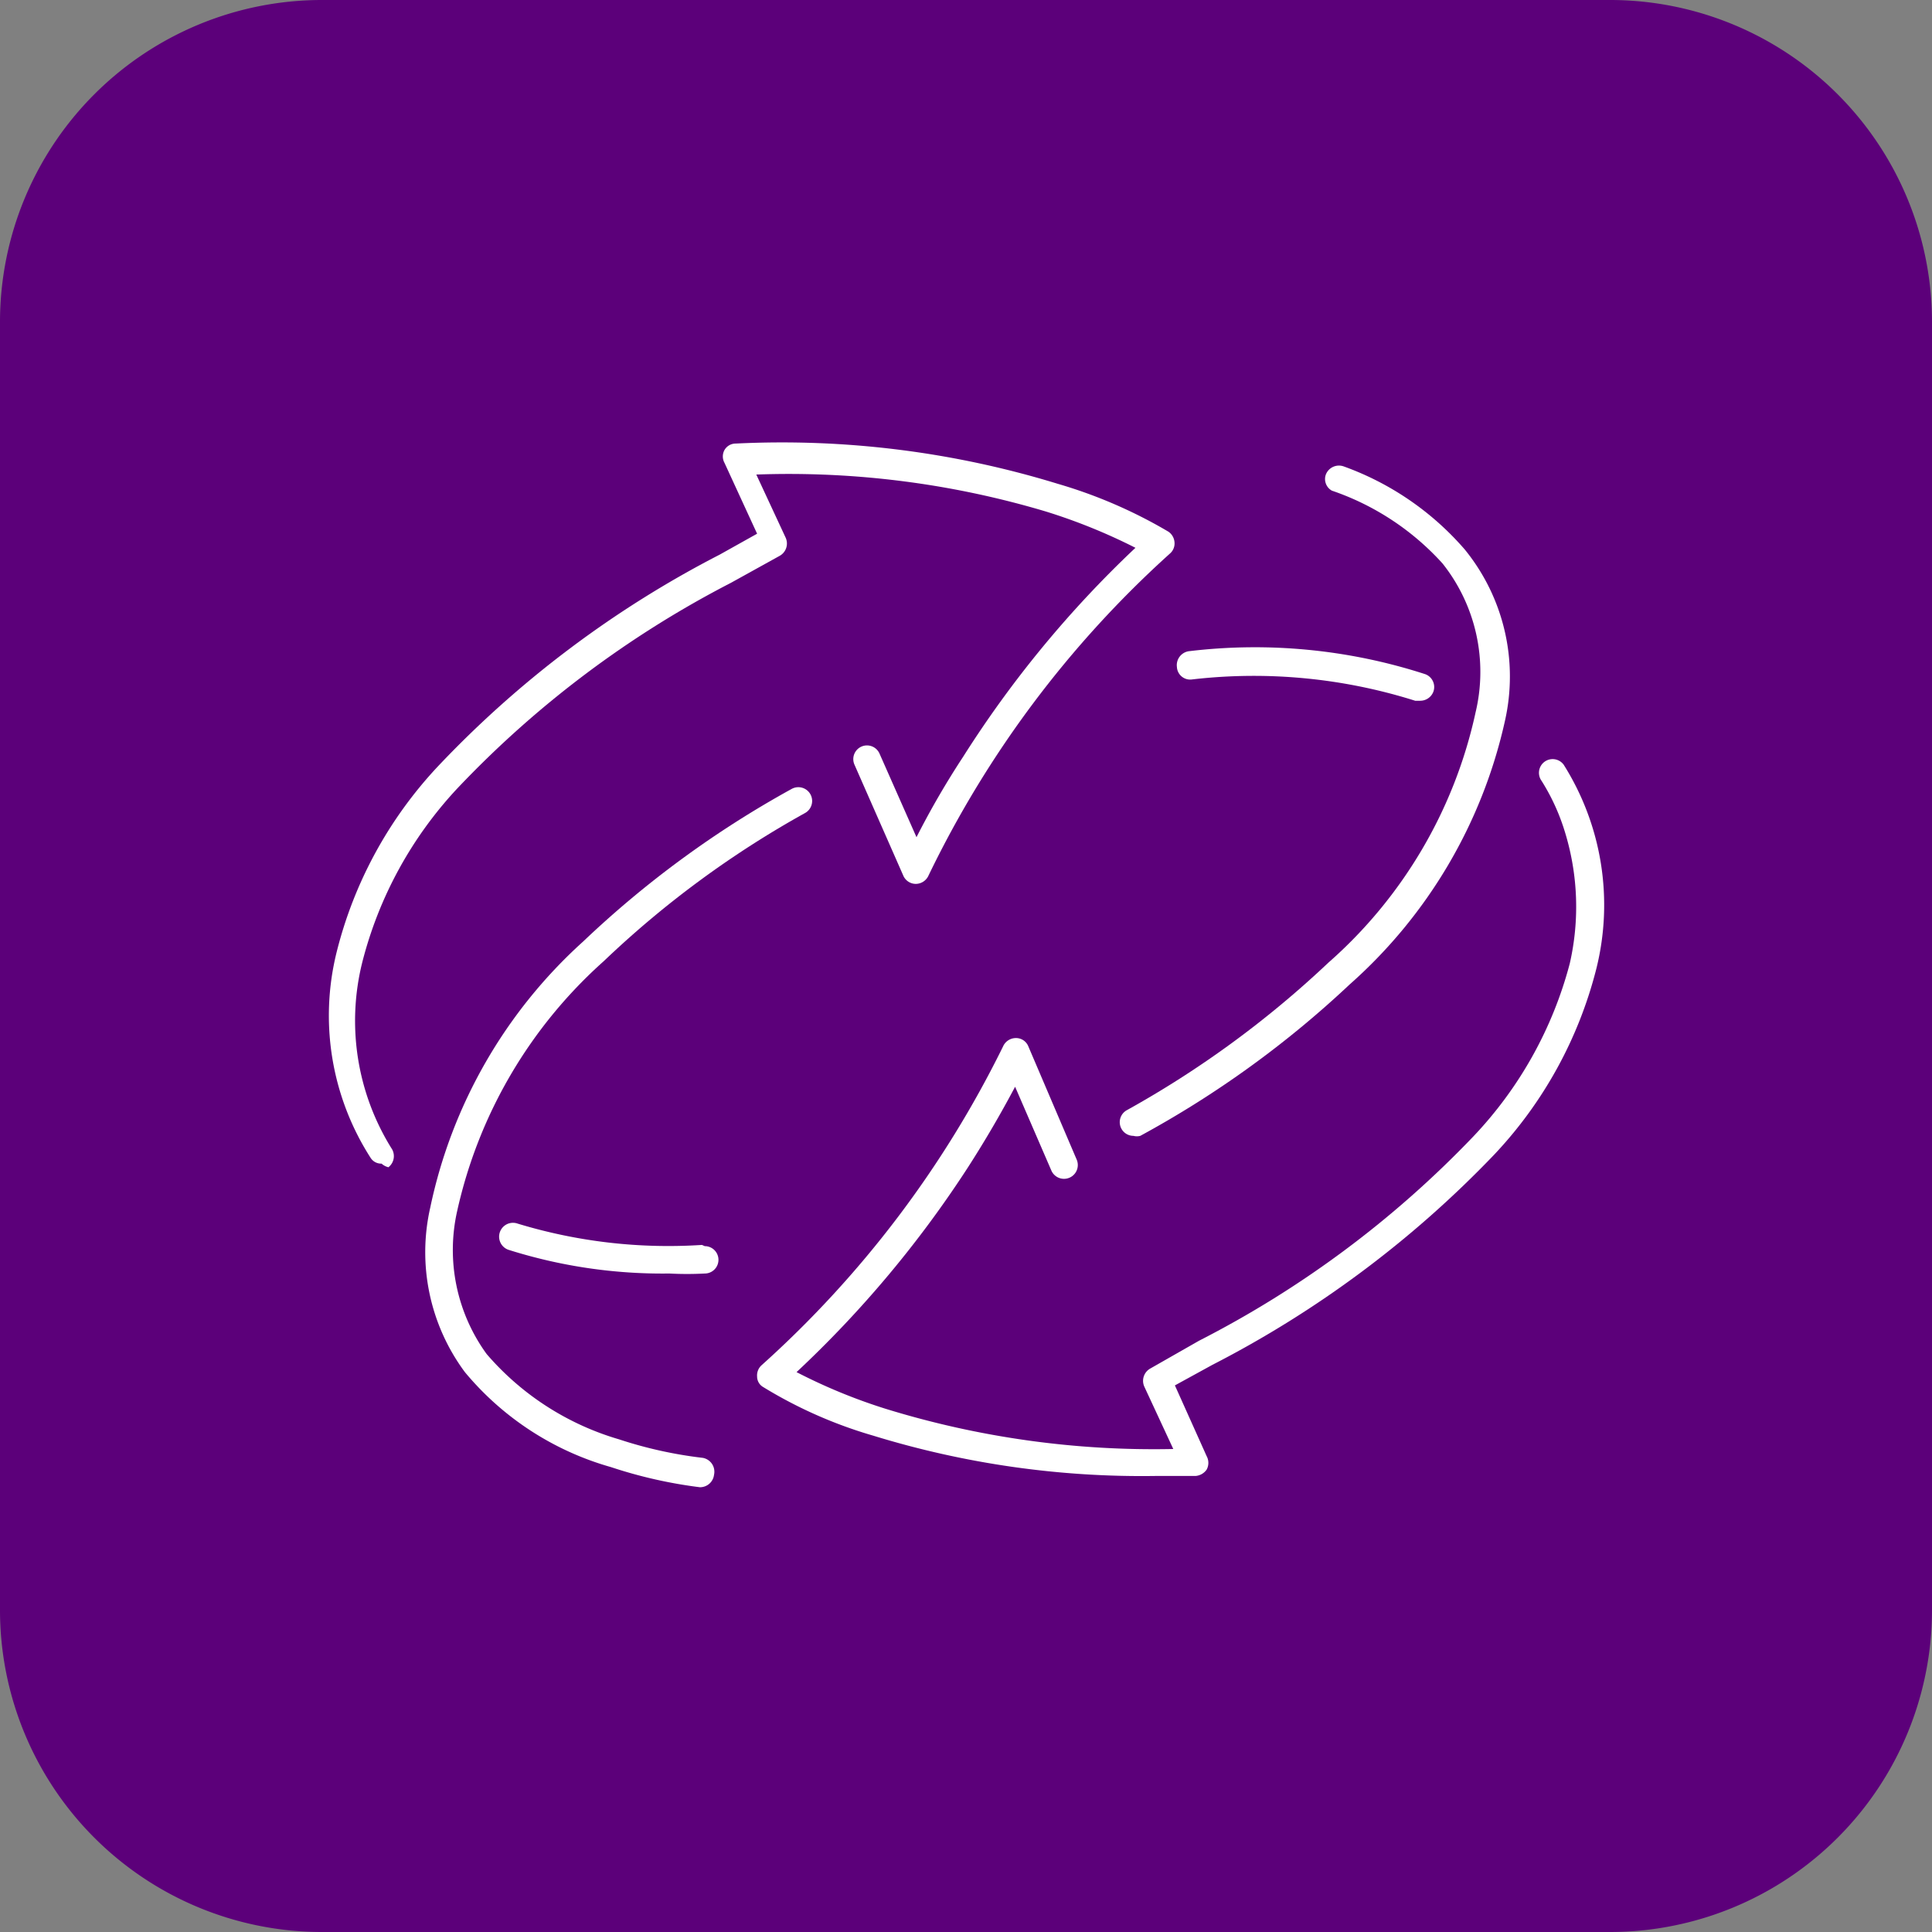
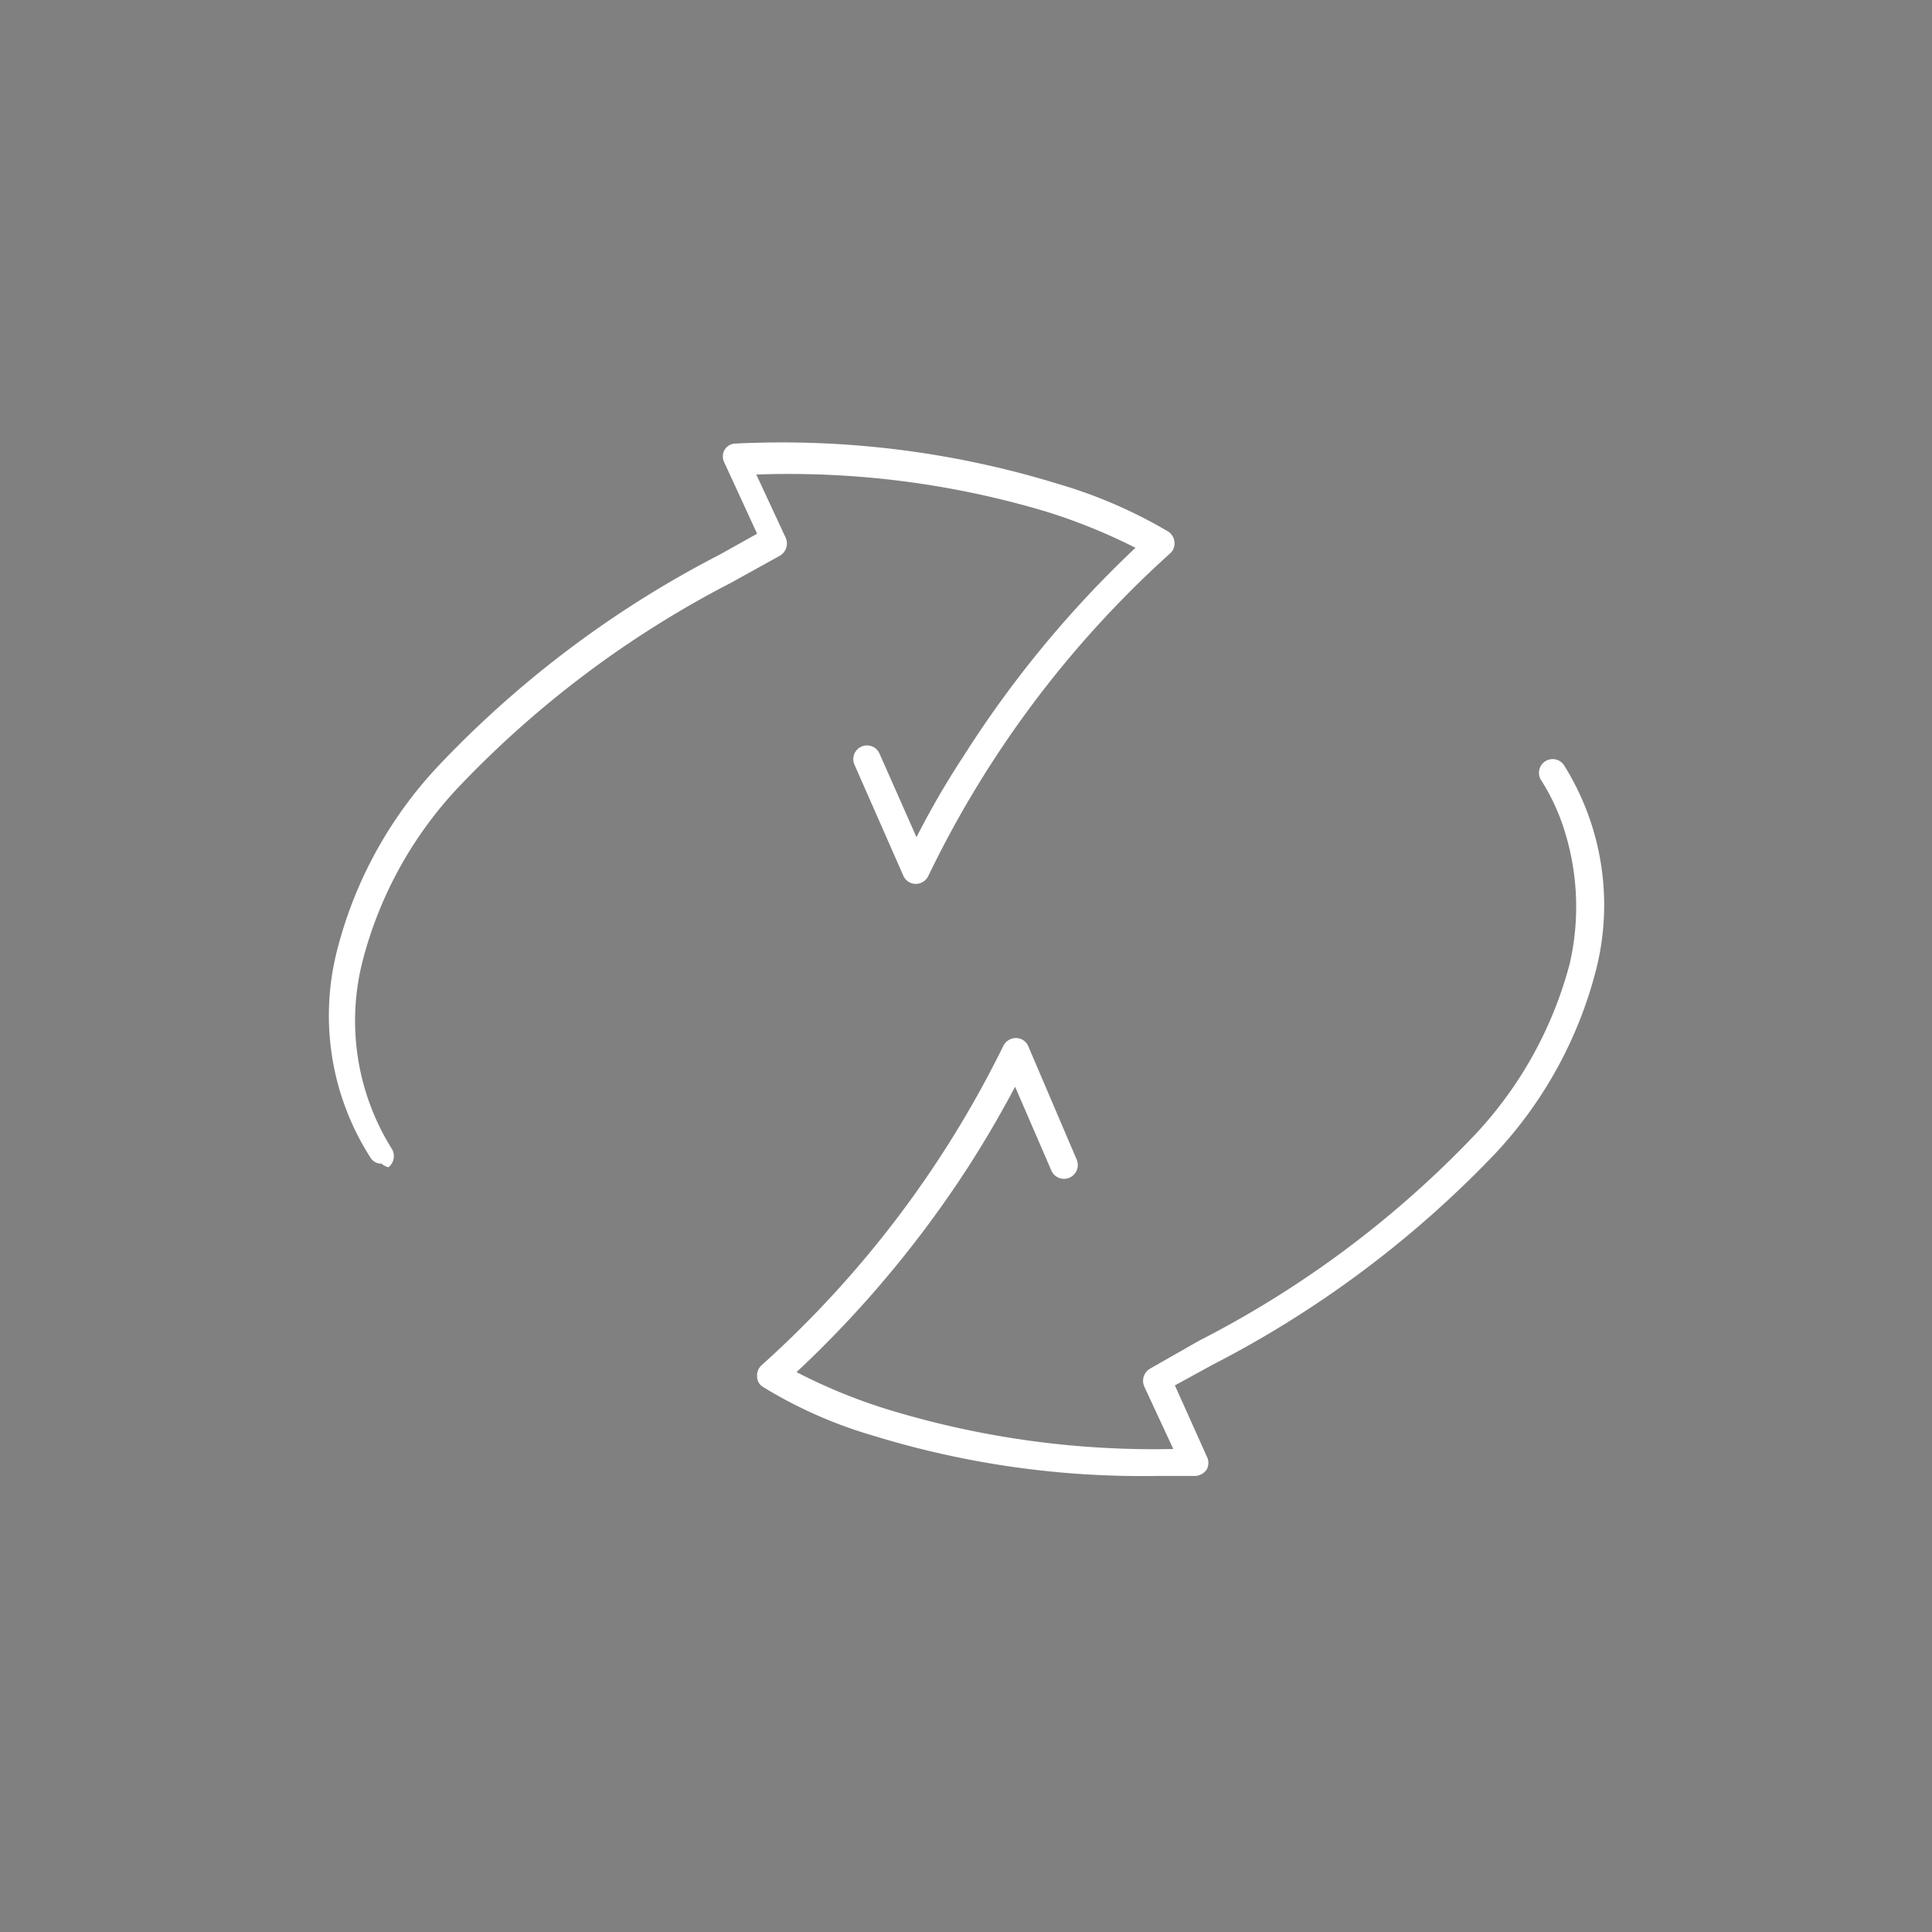
<svg xmlns="http://www.w3.org/2000/svg" id="Layer_1" data-name="Layer 1" width="48" height="48" viewBox="0 0 48 48">
  <rect x="0" y="0" width="48" height="48" fill="#808080" stroke="none" />
  <defs>
    <style>.cls-1{fill:#5c007a;}.cls-2{fill:#fff;}</style>
  </defs>
-   <path class="cls-1" d="M40,48H8a8,8,0,0,1-8-8V8A8,8,0,0,1,8,0H40a8,8,0,0,1,8,8V40A8,8,0,0,1,40,48Z" transform="translate(0 0)" />
  <path class="cls-2" d="M38.85,19a.34.34,0,0,0-.55.4,5.22,5.22,0,0,1,.58,1.27A6.32,6.32,0,0,1,39,23.94a9.89,9.89,0,0,1-2.4,4.3,25.42,25.42,0,0,1-6.81,5.07L28.58,34a.35.35,0,0,0-.15.45L29.15,36A22.6,22.6,0,0,1,22,35a13.8,13.8,0,0,1-2.21-.91A27.24,27.24,0,0,0,24.05,29c.54-.84.92-1.53,1.17-2l.9,2.08a.34.34,0,0,0,.63-.27L25.55,26a.33.33,0,0,0-.31-.21h0a.35.35,0,0,0-.32.21,26.13,26.13,0,0,1-6,7.92.34.34,0,0,0-.11.28.3.3,0,0,0,.15.26,11.19,11.19,0,0,0,2.74,1.21,22.67,22.67,0,0,0,7,1l1,0a.37.37,0,0,0,.28-.16.35.35,0,0,0,0-.33l-.79-1.76.93-.51a26.33,26.33,0,0,0,7-5.22,10.47,10.47,0,0,0,2.54-4.62A6.54,6.54,0,0,0,38.85,19Z" transform="translate(0 0)" />
-   <path class="cls-2" d="M33.09,12.19A6.56,6.56,0,0,1,35.84,14a4.33,4.33,0,0,1,.82,3.7A11.53,11.53,0,0,1,33,23.92,24.84,24.84,0,0,1,28,27.58a.34.34,0,0,0-.14.46.34.34,0,0,0,.3.18.33.33,0,0,0,.17,0,25,25,0,0,0,5.2-3.76,12.3,12.3,0,0,0,3.86-6.55,5,5,0,0,0-1-4.26,7.2,7.2,0,0,0-3-2.06.35.35,0,0,0-.45.2A.33.33,0,0,0,33.09,12.19Z" transform="translate(0 0)" />
-   <path class="cls-2" d="M29.62,16.88a13.31,13.31,0,0,1,5.54.53l.13,0a.35.35,0,0,0,.32-.22.34.34,0,0,0-.2-.44,13.73,13.73,0,0,0-5.88-.57.35.35,0,0,0-.29.39A.33.33,0,0,0,29.62,16.88Z" transform="translate(0 0)" />
-   <path class="cls-2" d="M17.46,36.22a10.54,10.54,0,0,1-2.08-.46,6.89,6.89,0,0,1-3.29-2.12,4.4,4.4,0,0,1-.73-3.56A11.72,11.72,0,0,1,15,23.88a24.34,24.34,0,0,1,5-3.68.34.34,0,1,0-.33-.6,25,25,0,0,0-5.18,3.79A12.3,12.3,0,0,0,10.69,30a5,5,0,0,0,.86,4.09,7.3,7.3,0,0,0,3.63,2.36,11.55,11.55,0,0,0,2.21.5h0a.35.35,0,0,0,.35-.31A.35.35,0,0,0,17.46,36.22Z" transform="translate(0 0)" />
  <path class="cls-2" d="M9,23.91a9.9,9.9,0,0,1,2.36-4.32,25.39,25.39,0,0,1,6.8-5.11l1.21-.67a.35.35,0,0,0,.15-.45l-.73-1.57a22.32,22.32,0,0,1,7.2.92,14.24,14.24,0,0,1,2.22.9,26.94,26.94,0,0,0-4.28,5.19,20.71,20.71,0,0,0-1.16,2l-.92-2.08a.34.34,0,0,0-.62.28l1.21,2.75a.34.34,0,0,0,.31.21h0a.35.35,0,0,0,.32-.21,25.94,25.94,0,0,1,6-8,.33.33,0,0,0,.11-.28.35.35,0,0,0-.15-.26,12,12,0,0,0-2.75-1.19,23.34,23.34,0,0,0-8-1,.32.32,0,0,0-.28.16.33.33,0,0,0,0,.32l.81,1.76-.93.52a26,26,0,0,0-7,5.26,10.44,10.44,0,0,0-2.52,4.63,6.54,6.54,0,0,0,.85,5.1.31.31,0,0,0,.27.14A.39.39,0,0,0,9.65,29a.35.35,0,0,0,.07-.48A6,6,0,0,1,9,23.91Z" transform="translate(0 0)" />
-   <path class="cls-2" d="M17.44,30.93a12.86,12.86,0,0,1-4.58-.53.34.34,0,0,0-.23.65,12.67,12.67,0,0,0,4,.59,8.18,8.18,0,0,0,.88,0,.34.34,0,1,0,0-.68Z" transform="translate(0 0)" />
</svg>